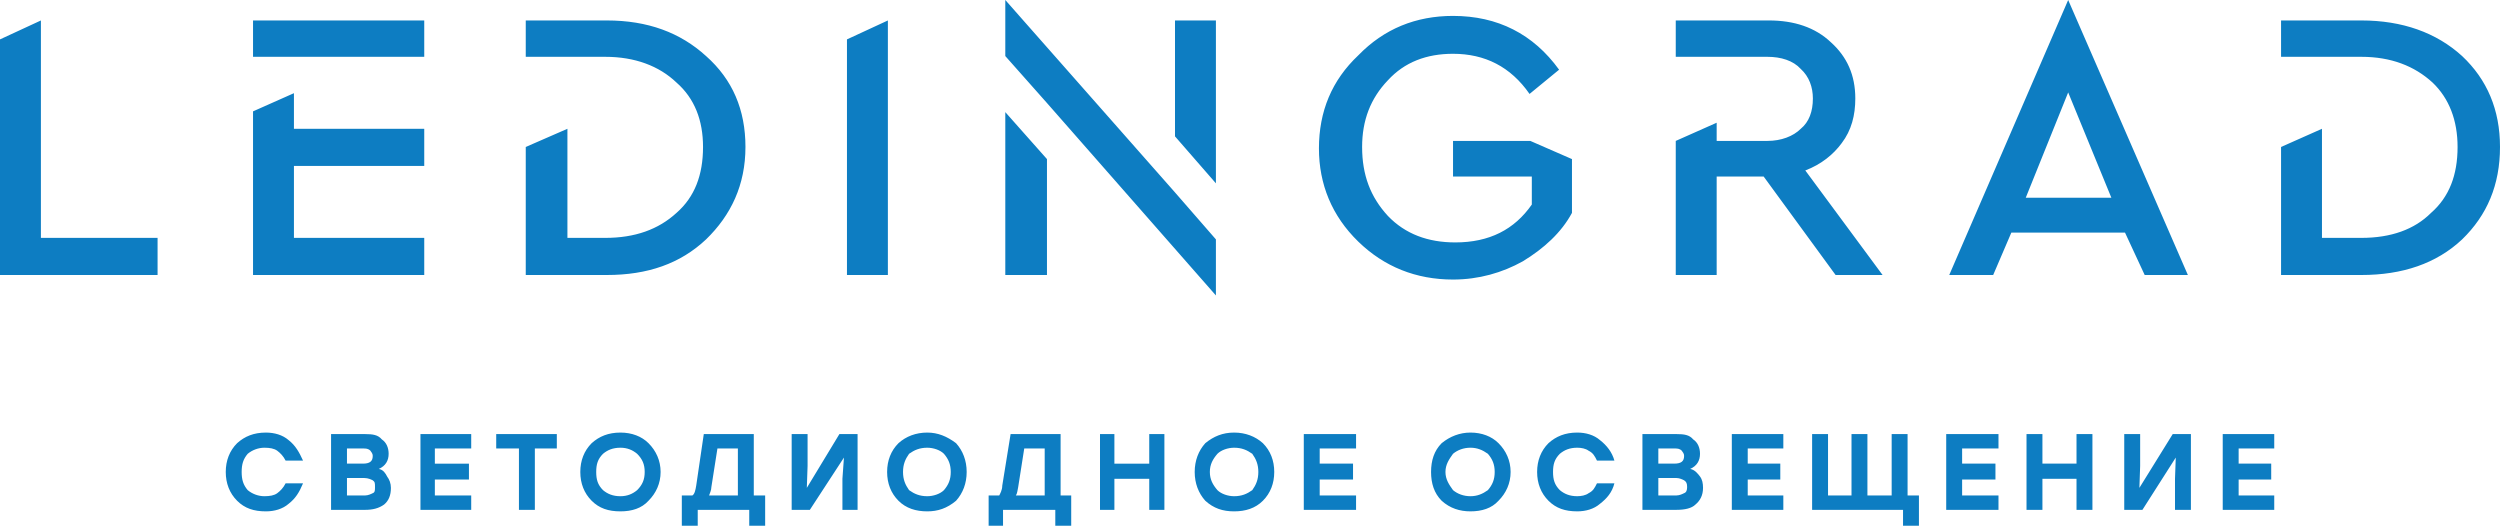
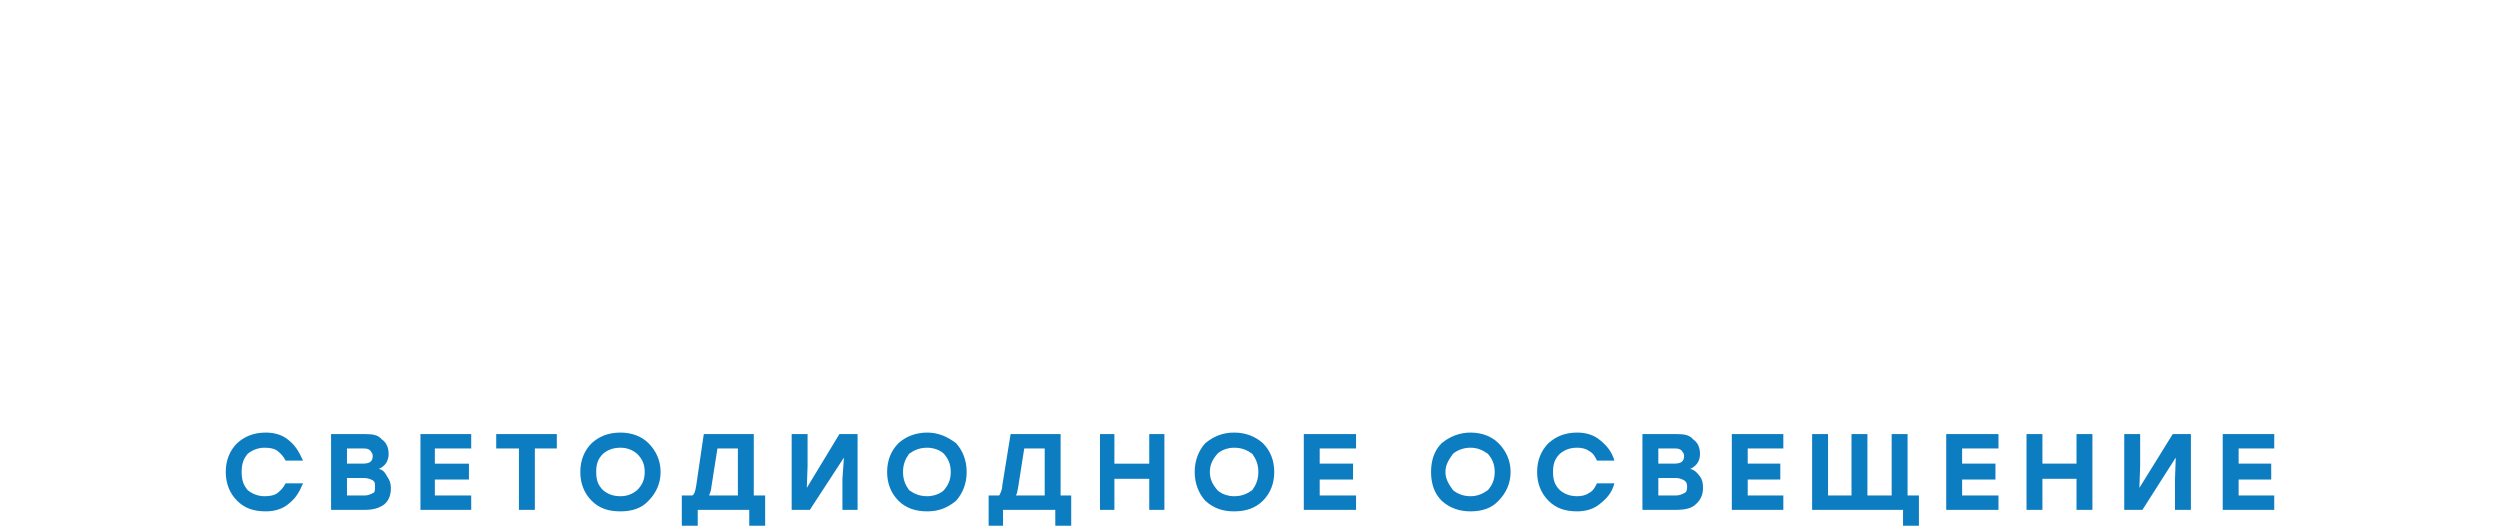
<svg xmlns="http://www.w3.org/2000/svg" xml:space="preserve" width="3300px" height="694px" style="shape-rendering:geometricPrecision; text-rendering:geometricPrecision; image-rendering:optimizeQuality; fill-rule:evenodd; clip-rule:evenodd" viewBox="0 0 3300 694">
  <defs>
    <style type="text/css">  .fil0 {fill:#0D7DC2} .fil1 {fill:#0D7DC2;fill-rule:nonzero}  </style>
  </defs>
  <g id="Слой_x0020_1">
    <g id="_1146250320">
-       <path class="fil0" d="M388 147l0 23 172 0 0 49 -172 0 0 95 172 0 0 49 -172 0 -54 0 0 -49 0 -167 54 -24 0 24zm784 -95l0 311 -54 0 0 -311 54 -25 0 25zm-423 262l50 0c39,0 70,-11 94,-33 24,-21 35,-50 35,-87 0,-35 -11,-64 -35,-85 -23,-22 -55,-34 -94,-34l-50 0 -55 0 0 -48 107 0c54,0 97,16 131,47 35,31 52,71 52,120 0,50 -19,90 -52,122 -34,32 -77,47 -131,47l-52 0 -55 0 0 0 0 -169 55 -24 0 24 0 120 0 0zm2262 -287l1 0 7 0 98 0c54,0 99,16 133,47 33,31 50,71 50,120 0,50 -17,90 -50,122 -34,32 -79,47 -133,47l-52 0 -53 0 -1 0 0 -169 54 -24 0 24 0 120 52 0c39,0 70,-11 92,-33 24,-21 35,-50 35,-87 0,-35 -11,-64 -33,-85 -24,-22 -55,-34 -94,-34l-52 0 -46 0 -7 0 -1 0 0 -48 0 0zm-1270 169c0,-49 17,-90 52,-123 34,-35 76,-52 125,-52 59,0 106,24 140,71l-39 32c-25,-36 -59,-53 -101,-53 -35,0 -64,11 -86,35 -23,24 -34,53 -34,88 0,37 11,66 34,91 23,24 53,35 89,35 45,0 78,-17 101,-50l0 -37 -104 0 0 -47 102 0 55 24 0 71c-14,26 -37,47 -65,64 -27,15 -58,24 -92,24 -49,0 -91,-17 -125,-50 -35,-34 -52,-76 -52,-123l0 0zm989 -196l158 363 -57 0 -26 -56 -150 0 -24 56 -58 0 157 -363zm-1125 390l-223 -254 -55 -62 0 -74 224 254 54 62 0 74zm-1551 -76l154 0 0 49 -154 0 -54 0 0 -49 0 -262 54 -25 0 25 0 262zm2431 49l-62 0 -95 -130 -62 0 0 130 0 0 -54 0 0 0 0 -177 0 0 54 -24 0 24 67 0c18,0 34,-6 44,-16 11,-9 16,-23 16,-40 0,-15 -5,-29 -16,-39 -10,-11 -26,-16 -44,-16l-67 0 -35 0 -19 0 0 0 0 -48 0 0 19 0 104 0c33,0 61,9 82,29 21,19 32,43 32,74 0,22 -5,42 -18,59 -11,15 -27,28 -48,36l102 138 0 0zm-1103 -153l0 153 -53 0 -2 0 0 -215 55 62 0 0zm169 -30l0 -153 54 0 0 0 0 215 -54 -62 0 0zm1236 81l-57 -139 -56 139 113 0 0 0zm-2453 -234l226 0 0 48 -226 0 0 -48z" />
-       <path class="fil1" d="M351 675c-16,0 -28,-4 -38,-14 -10,-10 -15,-23 -15,-38 0,-15 5,-28 15,-38 10,-9 22,-14 38,-14 11,0 22,3 30,10 9,7 14,16 19,27l-23 0c-3,-6 -7,-10 -11,-13 -4,-3 -10,-4 -17,-4 -8,0 -16,3 -22,8 -6,7 -8,14 -8,24 0,10 2,17 8,24 6,5 14,8 22,8 7,0 13,-1 17,-4 4,-3 8,-7 11,-13l23 0c-5,12 -10,20 -19,27 -8,7 -19,10 -30,10l0 0zm149 -56c6,1 9,6 11,10 3,4 5,9 5,15 0,10 -3,17 -9,22 -7,5 -15,7 -25,7l-45 0 0 -100 45 0c10,0 17,1 22,7 6,4 9,11 9,19 0,9 -4,16 -13,20zm-8 -17c0,-4 -2,-5 -3,-7 -3,-3 -6,-3 -10,-3l-21 0 0 20 21 0c9,0 13,-3 13,-10zm-10 52c4,0 8,-2 10,-3 3,-1 3,-4 3,-8 0,-5 0,-7 -3,-9 -2,-1 -6,-3 -11,-3l-23 0 0 23 24 0 0 0zm140 -62l-48 0 0 20 45 0 0 21 -45 0 0 21 48 0 0 19 -67 0 0 -100 67 0 0 19 0 0zm113 -19l0 19 -29 0 0 81 -21 0 0 -81 -30 0 0 -19 80 0 0 0zm46 12c10,-9 22,-14 38,-14 15,0 28,5 37,14 10,10 16,23 16,38 0,15 -6,28 -16,38 -9,10 -22,14 -37,14 -16,0 -28,-4 -38,-14 -10,-10 -15,-23 -15,-38 0,-15 5,-28 15,-38zm60 14c-6,-5 -13,-8 -22,-8 -10,0 -17,3 -23,8 -7,7 -9,14 -9,24 0,10 2,17 9,24 6,5 13,8 23,8 9,0 16,-3 22,-8 7,-7 10,-14 10,-24 0,-10 -3,-17 -10,-24zm154 55l15 0 0 40 -21 0 0 -21 -68 0 0 21 -21 0 0 -40 14 0c3,-2 4,-7 5,-13l10 -68 66 0 0 81 0 0zm-56 -11c0,4 -2,8 -3,11l38 0 0 -62 -27 0 -8 51zm169 -70l24 0 0 100 -20 0 0 -41 2 -28 -45 69 -24 0 0 -100 21 0 0 42 -1 29 43 -71zm78 12c10,-9 23,-14 38,-14 14,0 26,5 38,14 9,10 14,23 14,38 0,15 -5,28 -14,38 -12,10 -24,14 -38,14 -15,0 -28,-4 -38,-14 -10,-10 -15,-23 -15,-38 0,-15 5,-28 15,-38zm60 14c-5,-5 -14,-8 -22,-8 -10,0 -17,3 -24,8 -5,7 -8,14 -8,24 0,10 3,17 8,24 7,5 14,8 24,8 8,0 17,-3 22,-8 6,-7 9,-14 9,-24 0,-10 -3,-17 -9,-24zm154 55l14 0 0 40 -21 0 0 -21 -69 0 0 21 -19 0 0 -40 14 0c1,-2 4,-7 4,-13l11 -68 66 0 0 81 0 0zm-56 -11c-1,4 -1,8 -3,11l38 0 0 -62 -27 0 -8 51zm173 -70l20 0 0 100 -20 0 0 -41 -46 0 0 41 -19 0 0 -100 19 0 0 39 46 0 0 -39zm74 12c11,-9 23,-14 38,-14 15,0 28,5 38,14 10,10 15,23 15,38 0,15 -5,28 -15,38 -10,10 -23,14 -38,14 -15,0 -27,-4 -38,-14 -9,-10 -14,-23 -14,-38 0,-15 5,-28 14,-38zm62 14c-7,-5 -14,-8 -24,-8 -8,0 -17,3 -22,8 -6,7 -10,14 -10,24 0,10 4,17 10,24 5,5 14,8 22,8 10,0 17,-3 24,-8 5,-7 8,-14 8,-24 0,-10 -3,-17 -8,-24zm137 -7l-48 0 0 20 44 0 0 21 -44 0 0 21 48 0 0 19 -69 0 0 -100 69 0 0 19 0 0zm113 -7c11,-9 24,-14 38,-14 15,0 28,5 37,14 10,10 16,23 16,38 0,15 -6,28 -16,38 -9,10 -22,14 -37,14 -14,0 -27,-4 -38,-14 -10,-10 -14,-23 -14,-38 0,-15 4,-28 14,-38zm61 14c-7,-5 -14,-8 -23,-8 -9,0 -17,3 -23,8 -5,7 -10,14 -10,24 0,10 5,17 10,24 6,5 14,8 23,8 9,0 16,-3 23,-8 6,-7 9,-14 9,-24 0,-10 -3,-17 -9,-24zm118 76c-16,0 -28,-4 -38,-14 -10,-10 -15,-23 -15,-38 0,-15 5,-28 15,-38 10,-9 22,-14 38,-14 11,0 22,3 30,10 9,7 16,16 19,27l-23 0c-3,-6 -5,-10 -11,-13 -4,-3 -10,-4 -15,-4 -10,0 -17,3 -23,8 -7,7 -9,14 -9,24 0,10 2,17 9,24 6,5 13,8 23,8 5,0 11,-1 15,-4 6,-3 8,-7 11,-13l23 0c-3,12 -10,20 -19,27 -8,7 -19,10 -30,10l0 0zm149 -56c6,1 10,6 13,10 3,4 4,9 4,15 0,10 -4,17 -10,22 -5,5 -14,7 -25,7l-45 0 0 -100 45 0c10,0 17,1 22,7 6,4 9,11 9,19 0,9 -4,16 -13,20zm-8 -17c0,-4 -2,-5 -3,-7 -3,-3 -6,-3 -10,-3l-21 0 0 20 21 0c9,0 13,-3 13,-10zm-10 52c4,0 8,-2 10,-3 3,-1 4,-4 4,-8 0,-5 -1,-7 -4,-9 -2,-1 -6,-3 -10,-3l-24 0 0 23 24 0 0 0zm141 -62l-47 0 0 20 43 0 0 21 -43 0 0 21 47 0 0 19 -68 0 0 -100 68 0 0 19 0 0zm164 62l15 0 0 40 -21 0 0 -21 -120 0 0 -19 0 -81 21 0 0 81 31 0 0 -81 21 0 0 81 32 0 0 -81 21 0 0 81 0 0zm120 -62l-48 0 0 20 44 0 0 21 -44 0 0 21 48 0 0 19 -69 0 0 -100 69 0 0 19 0 0zm103 -19l21 0 0 100 -21 0 0 -41 -45 0 0 41 -21 0 0 -100 21 0 0 39 45 0 0 -39zm127 0l24 0 0 100 -21 0 0 -41 1 -28 -44 69 -24 0 0 -100 21 0 0 42 -1 29 44 -71zm134 19l-47 0 0 20 43 0 0 21 -43 0 0 21 47 0 0 19 -68 0 0 -100 68 0 0 19 0 0z" />
+       <path class="fil1" d="M351 675c-16,0 -28,-4 -38,-14 -10,-10 -15,-23 -15,-38 0,-15 5,-28 15,-38 10,-9 22,-14 38,-14 11,0 22,3 30,10 9,7 14,16 19,27l-23 0c-3,-6 -7,-10 -11,-13 -4,-3 -10,-4 -17,-4 -8,0 -16,3 -22,8 -6,7 -8,14 -8,24 0,10 2,17 8,24 6,5 14,8 22,8 7,0 13,-1 17,-4 4,-3 8,-7 11,-13l23 0c-5,12 -10,20 -19,27 -8,7 -19,10 -30,10l0 0zm149 -56c6,1 9,6 11,10 3,4 5,9 5,15 0,10 -3,17 -9,22 -7,5 -15,7 -25,7l-45 0 0 -100 45 0c10,0 17,1 22,7 6,4 9,11 9,19 0,9 -4,16 -13,20zm-8 -17c0,-4 -2,-5 -3,-7 -3,-3 -6,-3 -10,-3l-21 0 0 20 21 0c9,0 13,-3 13,-10zm-10 52c4,0 8,-2 10,-3 3,-1 3,-4 3,-8 0,-5 0,-7 -3,-9 -2,-1 -6,-3 -11,-3l-23 0 0 23 24 0 0 0zm140 -62l-48 0 0 20 45 0 0 21 -45 0 0 21 48 0 0 19 -67 0 0 -100 67 0 0 19 0 0zm113 -19l0 19 -29 0 0 81 -21 0 0 -81 -30 0 0 -19 80 0 0 0m46 12c10,-9 22,-14 38,-14 15,0 28,5 37,14 10,10 16,23 16,38 0,15 -6,28 -16,38 -9,10 -22,14 -37,14 -16,0 -28,-4 -38,-14 -10,-10 -15,-23 -15,-38 0,-15 5,-28 15,-38zm60 14c-6,-5 -13,-8 -22,-8 -10,0 -17,3 -23,8 -7,7 -9,14 -9,24 0,10 2,17 9,24 6,5 13,8 23,8 9,0 16,-3 22,-8 7,-7 10,-14 10,-24 0,-10 -3,-17 -10,-24zm154 55l15 0 0 40 -21 0 0 -21 -68 0 0 21 -21 0 0 -40 14 0c3,-2 4,-7 5,-13l10 -68 66 0 0 81 0 0zm-56 -11c0,4 -2,8 -3,11l38 0 0 -62 -27 0 -8 51zm169 -70l24 0 0 100 -20 0 0 -41 2 -28 -45 69 -24 0 0 -100 21 0 0 42 -1 29 43 -71zm78 12c10,-9 23,-14 38,-14 14,0 26,5 38,14 9,10 14,23 14,38 0,15 -5,28 -14,38 -12,10 -24,14 -38,14 -15,0 -28,-4 -38,-14 -10,-10 -15,-23 -15,-38 0,-15 5,-28 15,-38zm60 14c-5,-5 -14,-8 -22,-8 -10,0 -17,3 -24,8 -5,7 -8,14 -8,24 0,10 3,17 8,24 7,5 14,8 24,8 8,0 17,-3 22,-8 6,-7 9,-14 9,-24 0,-10 -3,-17 -9,-24zm154 55l14 0 0 40 -21 0 0 -21 -69 0 0 21 -19 0 0 -40 14 0c1,-2 4,-7 4,-13l11 -68 66 0 0 81 0 0zm-56 -11c-1,4 -1,8 -3,11l38 0 0 -62 -27 0 -8 51zm173 -70l20 0 0 100 -20 0 0 -41 -46 0 0 41 -19 0 0 -100 19 0 0 39 46 0 0 -39zm74 12c11,-9 23,-14 38,-14 15,0 28,5 38,14 10,10 15,23 15,38 0,15 -5,28 -15,38 -10,10 -23,14 -38,14 -15,0 -27,-4 -38,-14 -9,-10 -14,-23 -14,-38 0,-15 5,-28 14,-38zm62 14c-7,-5 -14,-8 -24,-8 -8,0 -17,3 -22,8 -6,7 -10,14 -10,24 0,10 4,17 10,24 5,5 14,8 22,8 10,0 17,-3 24,-8 5,-7 8,-14 8,-24 0,-10 -3,-17 -8,-24zm137 -7l-48 0 0 20 44 0 0 21 -44 0 0 21 48 0 0 19 -69 0 0 -100 69 0 0 19 0 0zm113 -7c11,-9 24,-14 38,-14 15,0 28,5 37,14 10,10 16,23 16,38 0,15 -6,28 -16,38 -9,10 -22,14 -37,14 -14,0 -27,-4 -38,-14 -10,-10 -14,-23 -14,-38 0,-15 4,-28 14,-38zm61 14c-7,-5 -14,-8 -23,-8 -9,0 -17,3 -23,8 -5,7 -10,14 -10,24 0,10 5,17 10,24 6,5 14,8 23,8 9,0 16,-3 23,-8 6,-7 9,-14 9,-24 0,-10 -3,-17 -9,-24zm118 76c-16,0 -28,-4 -38,-14 -10,-10 -15,-23 -15,-38 0,-15 5,-28 15,-38 10,-9 22,-14 38,-14 11,0 22,3 30,10 9,7 16,16 19,27l-23 0c-3,-6 -5,-10 -11,-13 -4,-3 -10,-4 -15,-4 -10,0 -17,3 -23,8 -7,7 -9,14 -9,24 0,10 2,17 9,24 6,5 13,8 23,8 5,0 11,-1 15,-4 6,-3 8,-7 11,-13l23 0c-3,12 -10,20 -19,27 -8,7 -19,10 -30,10l0 0zm149 -56c6,1 10,6 13,10 3,4 4,9 4,15 0,10 -4,17 -10,22 -5,5 -14,7 -25,7l-45 0 0 -100 45 0c10,0 17,1 22,7 6,4 9,11 9,19 0,9 -4,16 -13,20zm-8 -17c0,-4 -2,-5 -3,-7 -3,-3 -6,-3 -10,-3l-21 0 0 20 21 0c9,0 13,-3 13,-10zm-10 52c4,0 8,-2 10,-3 3,-1 4,-4 4,-8 0,-5 -1,-7 -4,-9 -2,-1 -6,-3 -10,-3l-24 0 0 23 24 0 0 0zm141 -62l-47 0 0 20 43 0 0 21 -43 0 0 21 47 0 0 19 -68 0 0 -100 68 0 0 19 0 0zm164 62l15 0 0 40 -21 0 0 -21 -120 0 0 -19 0 -81 21 0 0 81 31 0 0 -81 21 0 0 81 32 0 0 -81 21 0 0 81 0 0zm120 -62l-48 0 0 20 44 0 0 21 -44 0 0 21 48 0 0 19 -69 0 0 -100 69 0 0 19 0 0zm103 -19l21 0 0 100 -21 0 0 -41 -45 0 0 41 -21 0 0 -100 21 0 0 39 45 0 0 -39zm127 0l24 0 0 100 -21 0 0 -41 1 -28 -44 69 -24 0 0 -100 21 0 0 42 -1 29 44 -71zm134 19l-47 0 0 20 43 0 0 21 -43 0 0 21 47 0 0 19 -68 0 0 -100 68 0 0 19 0 0z" />
    </g>
  </g>
</svg>